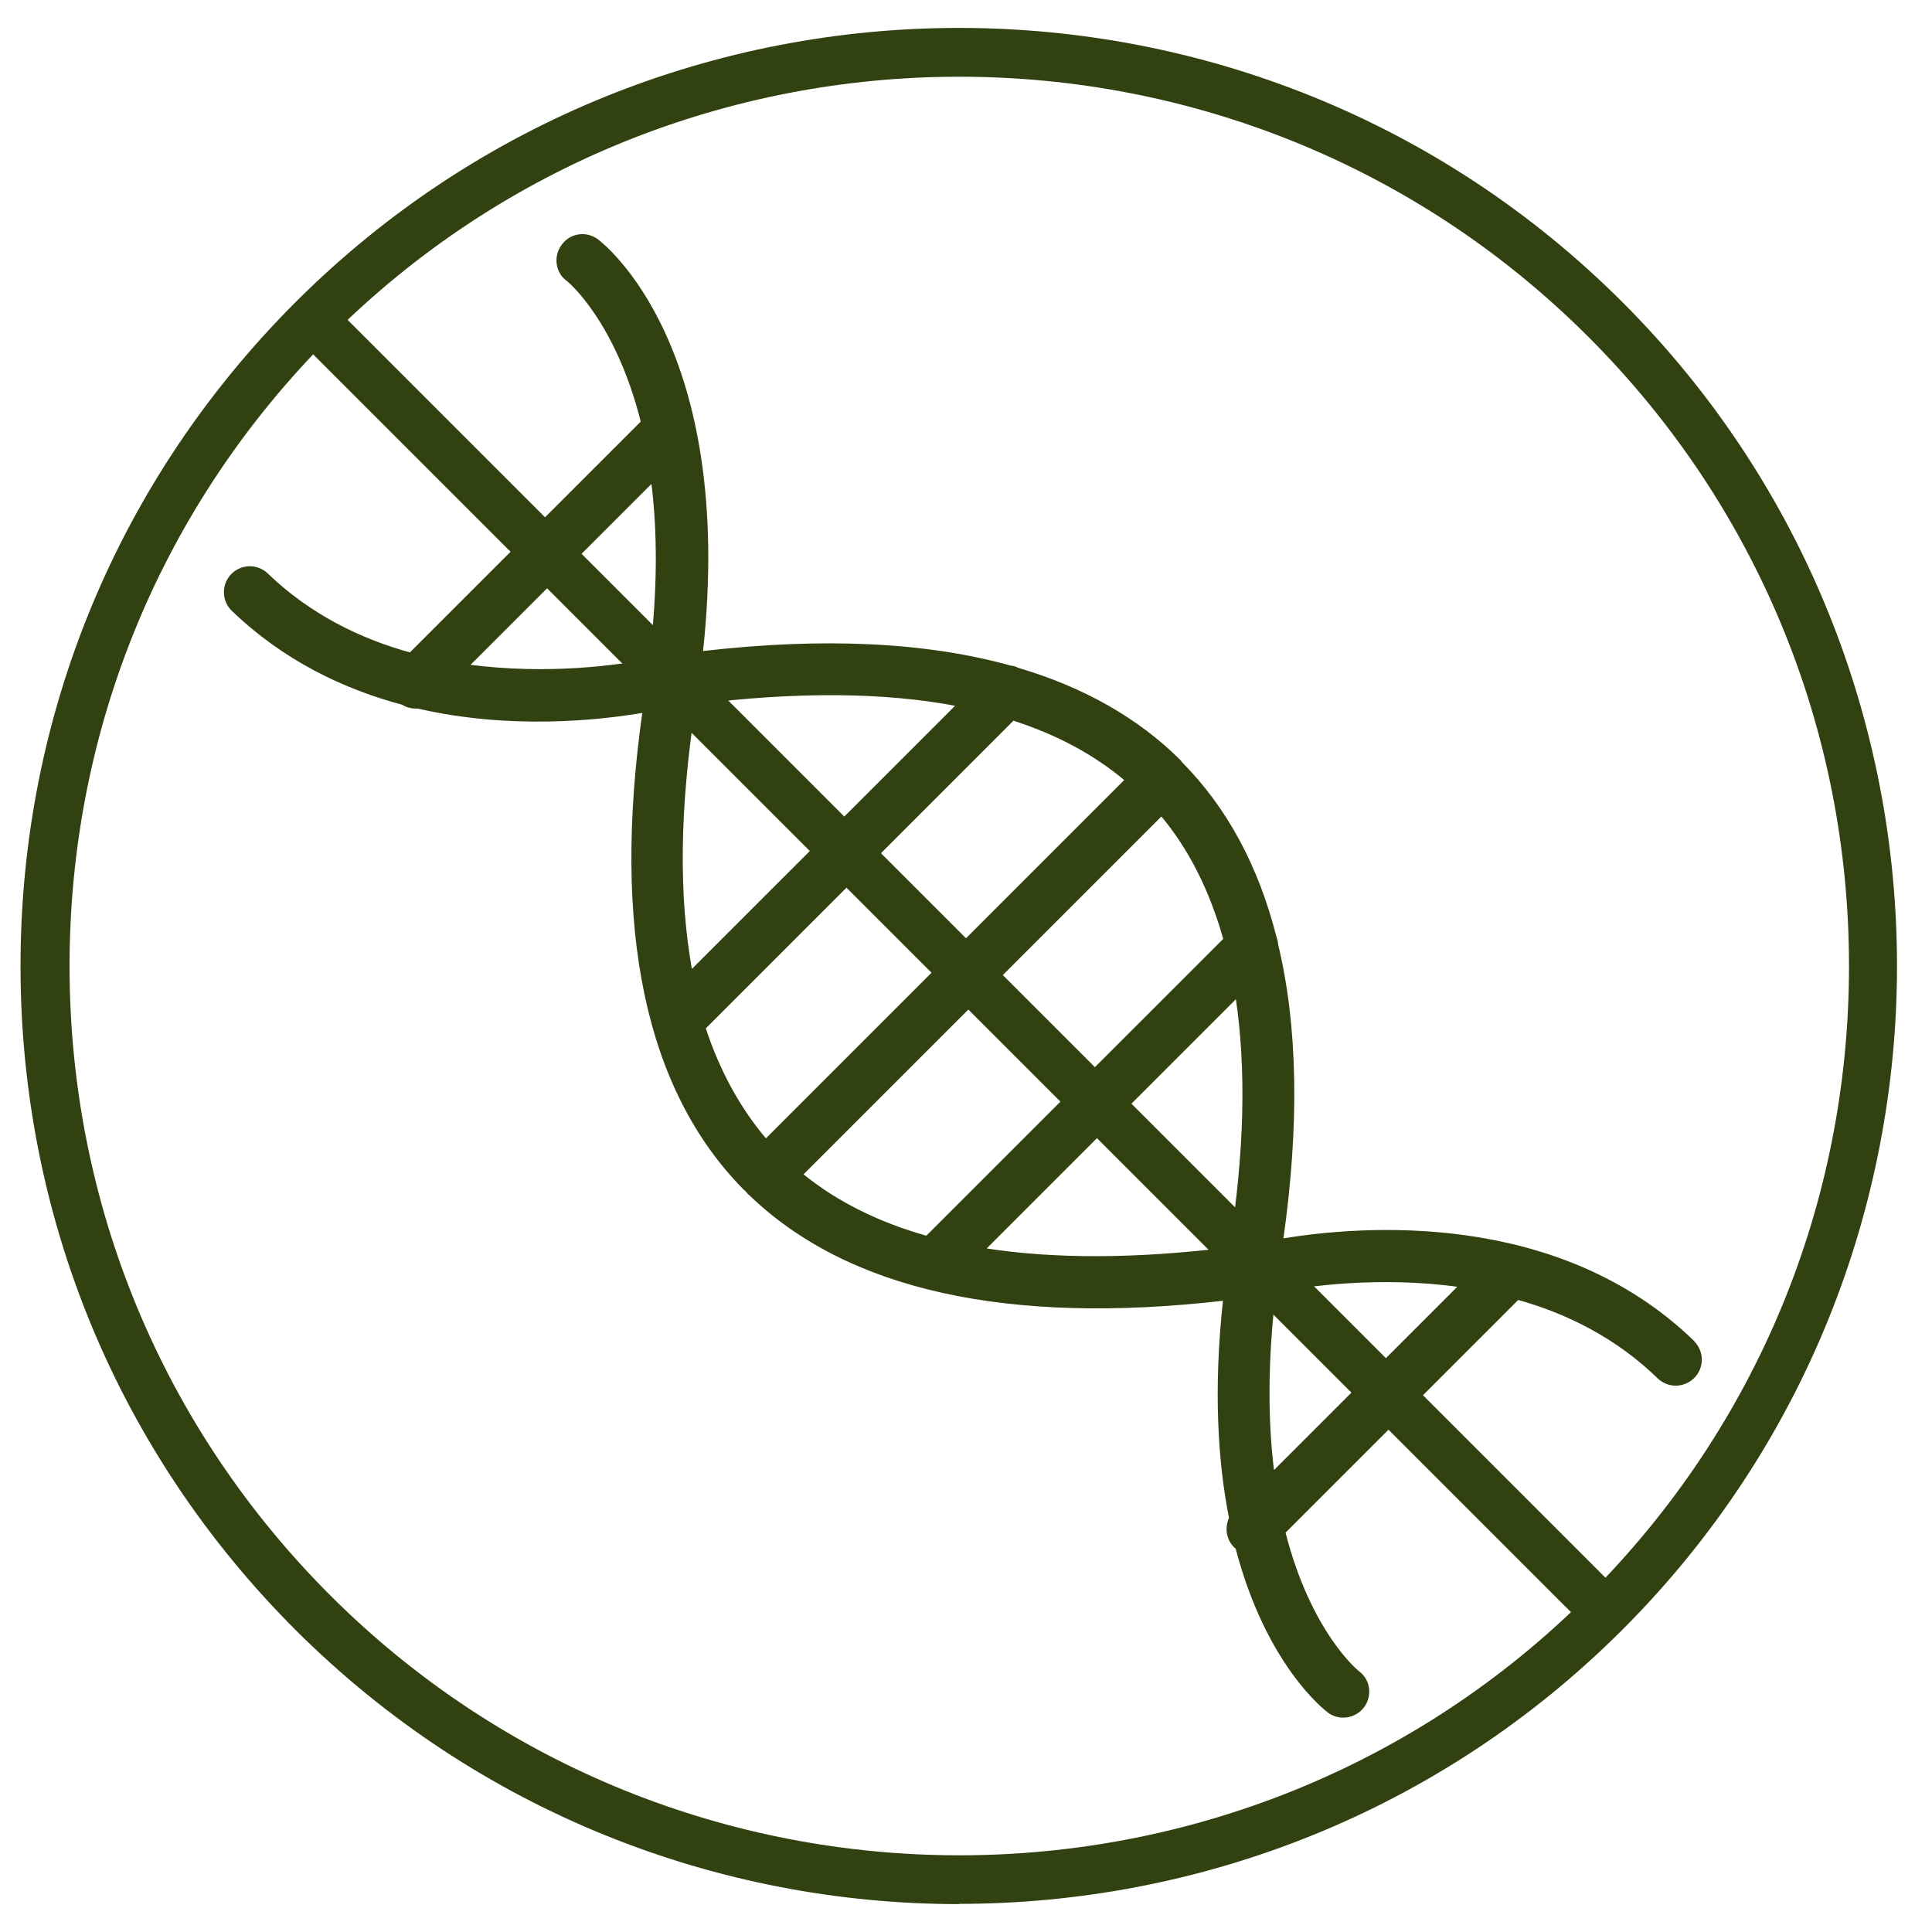
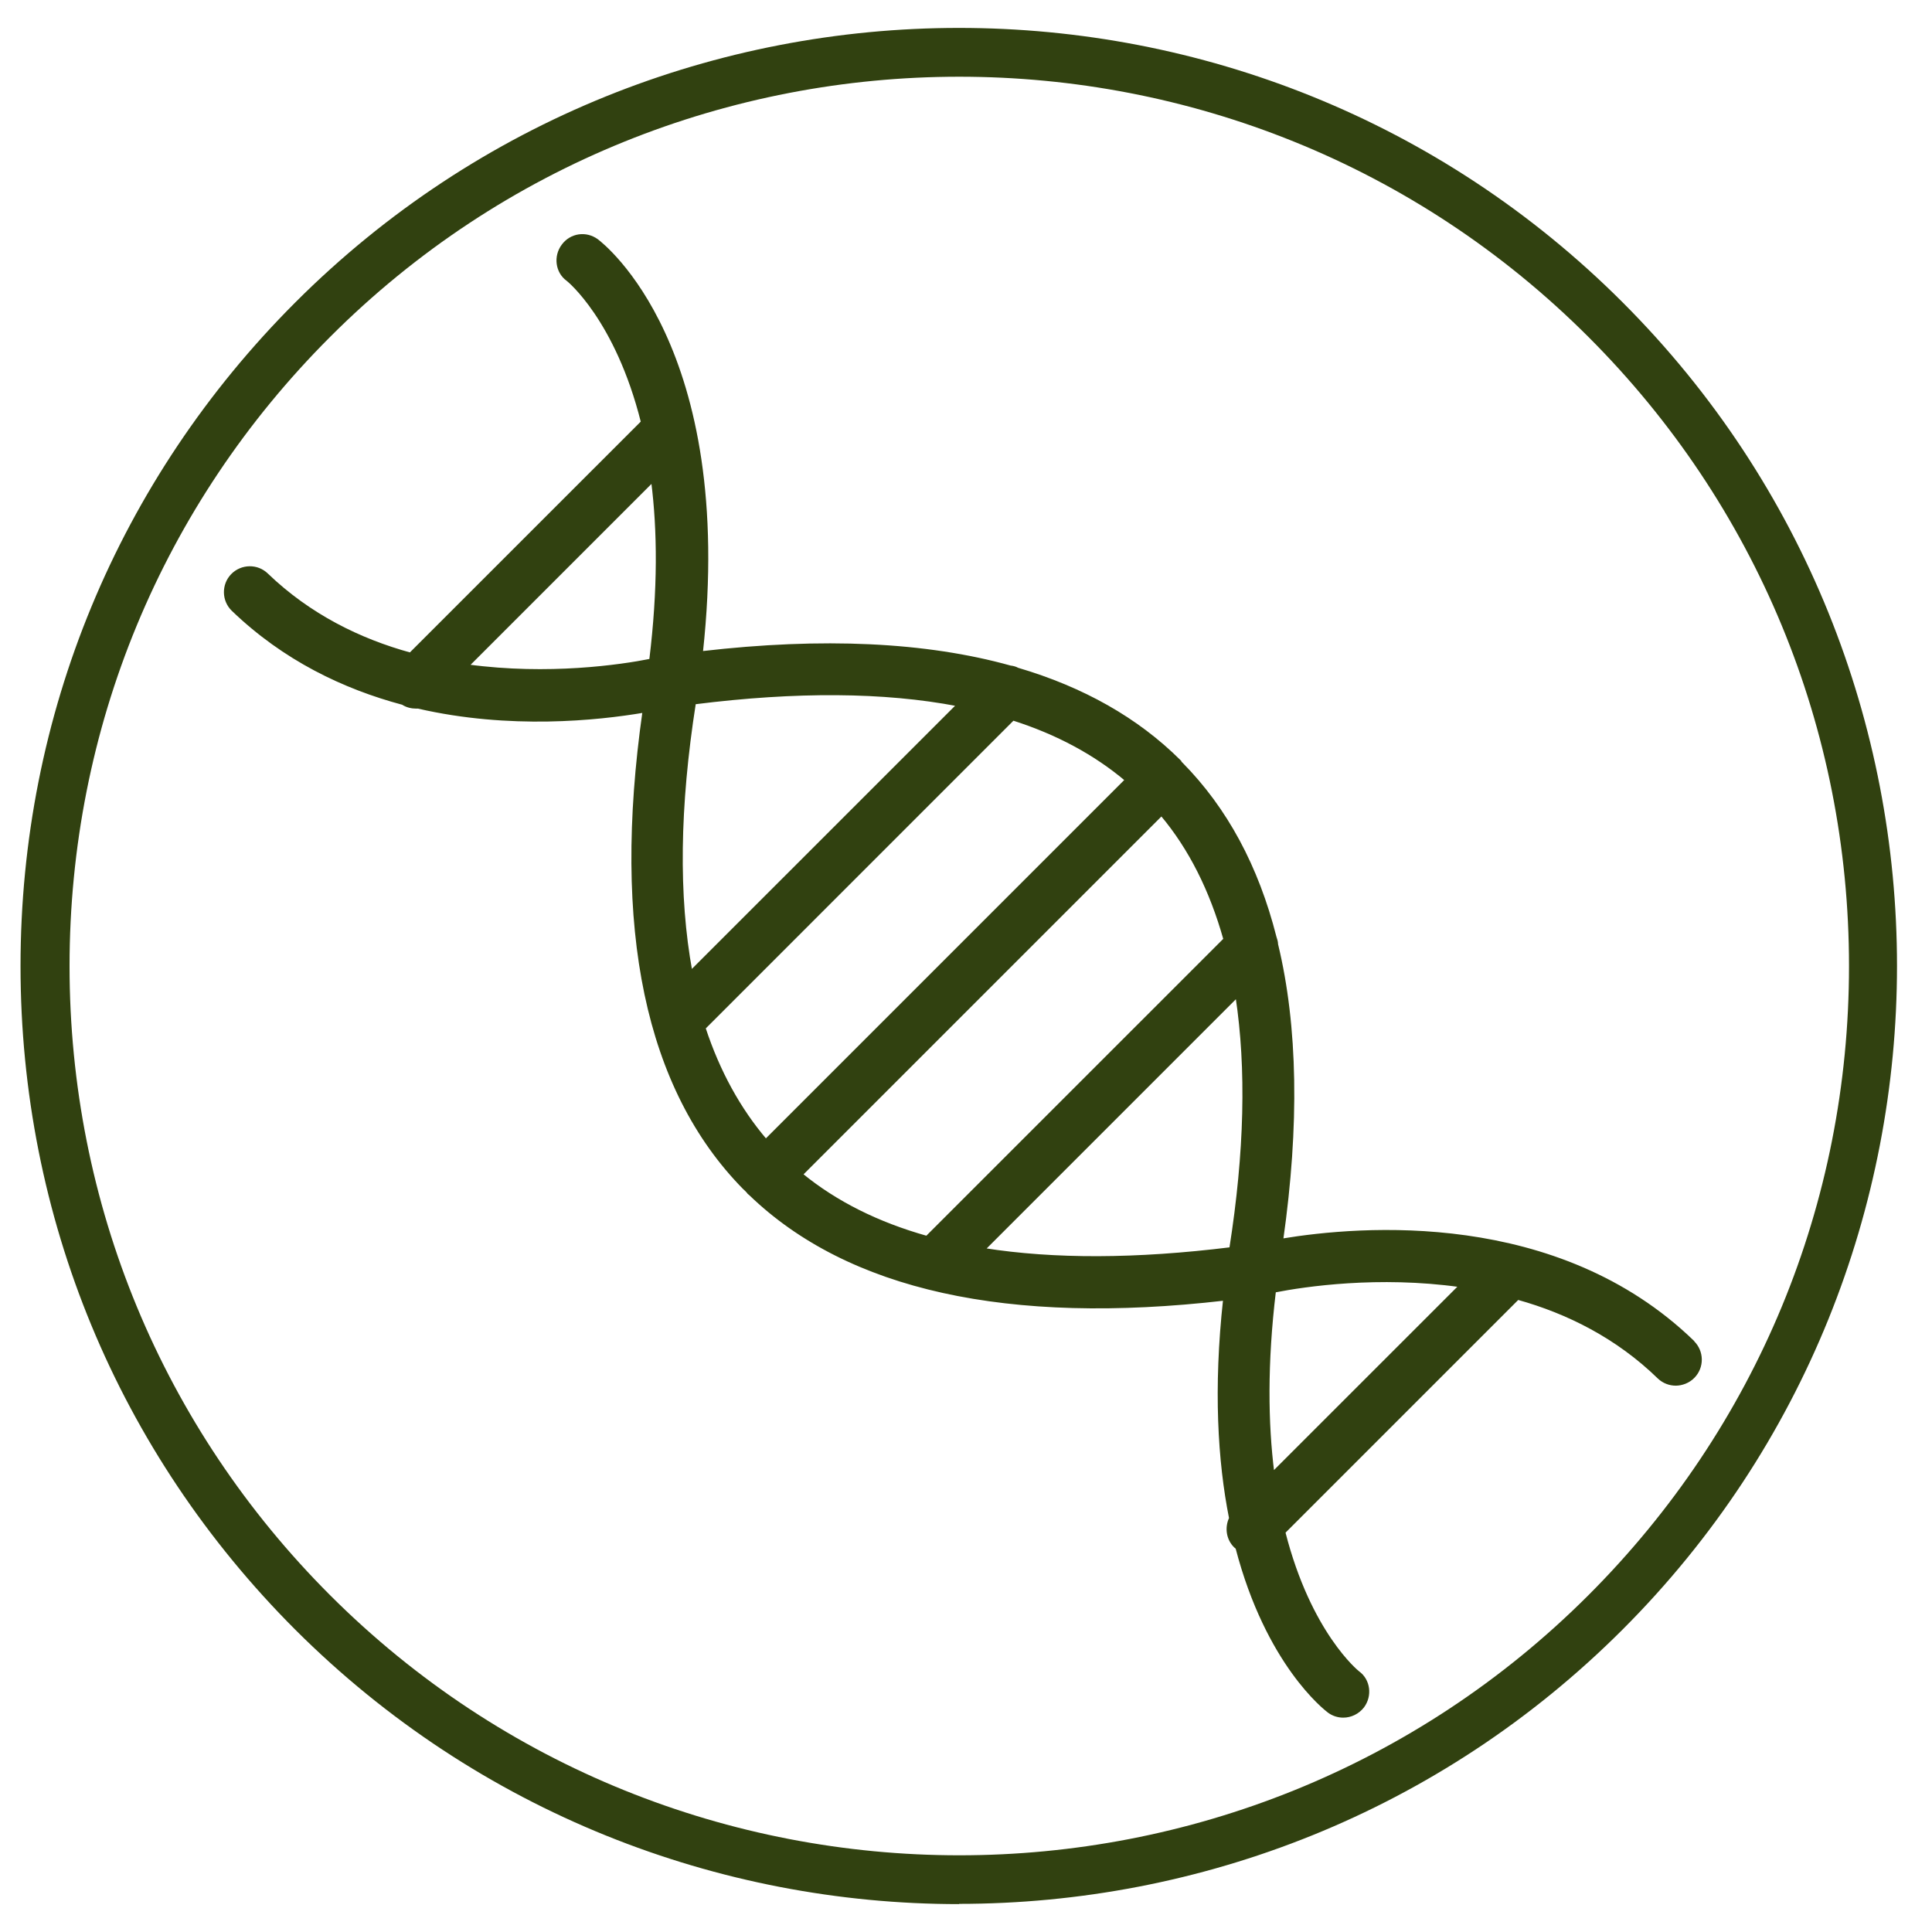
<svg xmlns="http://www.w3.org/2000/svg" fill="none" viewBox="0 0 48 48" height="48" width="48">
  <path stroke-miterlimit="10" stroke-width="0.061" stroke="#314110" fill="#314110" d="M42.064 33.333C38.694 30.069 33.802 30.48 31.851 30.803C32.255 27.957 32.215 25.501 31.723 23.462C31.723 23.402 31.703 23.341 31.683 23.281C31.239 21.531 30.465 20.092 29.355 18.968L29.321 18.934C29.321 18.934 29.321 18.934 29.321 18.921L29.301 18.901C28.252 17.858 26.906 17.098 25.285 16.62C25.224 16.586 25.163 16.573 25.103 16.566C23.004 15.981 20.44 15.86 17.433 16.209C18.26 8.613 14.977 6.077 14.836 5.969C14.56 5.767 14.183 5.821 13.981 6.097C13.779 6.366 13.826 6.757 14.096 6.952C14.116 6.965 15.313 7.934 15.953 10.484L10.193 16.243C8.942 15.9 7.69 15.288 6.634 14.272C6.392 14.036 6.002 14.043 5.766 14.285C5.531 14.527 5.537 14.918 5.78 15.153C7.058 16.384 8.545 17.091 10.005 17.481C10.106 17.548 10.227 17.575 10.341 17.575H10.389C12.669 18.1 14.842 17.871 15.993 17.676C15.226 23.072 16.06 27.055 18.482 29.518C18.516 29.551 18.55 29.578 18.577 29.612C18.577 29.612 18.59 29.625 18.597 29.639C18.61 29.652 18.63 29.666 18.637 29.672C21.079 32.027 25.042 32.902 30.418 32.283C30.176 34.503 30.284 36.3 30.566 37.719C30.458 37.948 30.492 38.231 30.68 38.419C30.701 38.439 30.714 38.446 30.727 38.459C31.481 41.346 32.921 42.456 33.008 42.523C33.116 42.604 33.244 42.644 33.372 42.644C33.56 42.644 33.742 42.557 33.863 42.402C34.065 42.133 34.018 41.743 33.748 41.548C33.728 41.534 32.544 40.579 31.905 38.069L37.711 32.263C38.943 32.606 40.174 33.218 41.21 34.227C41.331 34.342 41.486 34.396 41.634 34.396C41.782 34.396 41.957 34.335 42.078 34.207C42.313 33.965 42.307 33.575 42.064 33.339V33.333ZM19.922 29.175L28.857 20.24C29.564 21.081 30.082 22.117 30.425 23.335L23.024 30.735C21.806 30.392 20.77 29.874 19.922 29.181V29.175ZM17.514 25.528L25.17 17.871C26.267 18.221 27.202 18.726 27.976 19.378L19.027 28.327C18.368 27.553 17.857 26.625 17.5 25.541L17.514 25.528ZM23.791 17.515L17.17 24.135C16.827 22.271 16.854 20.044 17.258 17.468C19.781 17.151 21.968 17.165 23.791 17.515ZM11.626 16.539L16.208 11.957C16.363 13.175 16.377 14.635 16.161 16.398C15.421 16.546 13.625 16.808 11.626 16.539ZM24.45 31.038L30.727 24.761C30.997 26.544 30.95 28.623 30.573 31.018C28.231 31.307 26.186 31.314 24.444 31.038H24.45ZM31.629 36.589C31.474 35.364 31.454 33.871 31.669 32.081C32.423 31.933 34.246 31.664 36.272 31.947L31.629 36.589Z" />
  <path fill="#314110" d="M23.829 47.307C17.862 47.307 11.887 45.033 7.339 40.492C2.932 36.085 0.51 30.232 0.51 24.001C0.51 17.771 2.932 11.918 7.339 7.511C16.428 -1.579 31.224 -1.579 40.313 7.511C49.403 16.6 49.403 31.395 40.313 40.485C35.765 45.033 29.797 47.301 23.823 47.301L23.829 47.307ZM23.829 1.906C18.171 1.906 12.506 4.059 8.2 8.372C4.022 12.55 1.728 18.101 1.728 24.001C1.728 29.902 4.029 35.459 8.2 39.631C16.819 48.249 30.847 48.249 39.465 39.631C43.644 35.453 45.938 29.902 45.938 24.001C45.938 18.101 43.637 12.543 39.465 8.372C35.153 4.059 29.494 1.906 23.836 1.906H23.829Z" />
-   <path fill="#314110" d="M8.2 7.511L7.344 8.367L39.462 40.485L40.318 39.629L8.2 7.511Z" />
</svg>